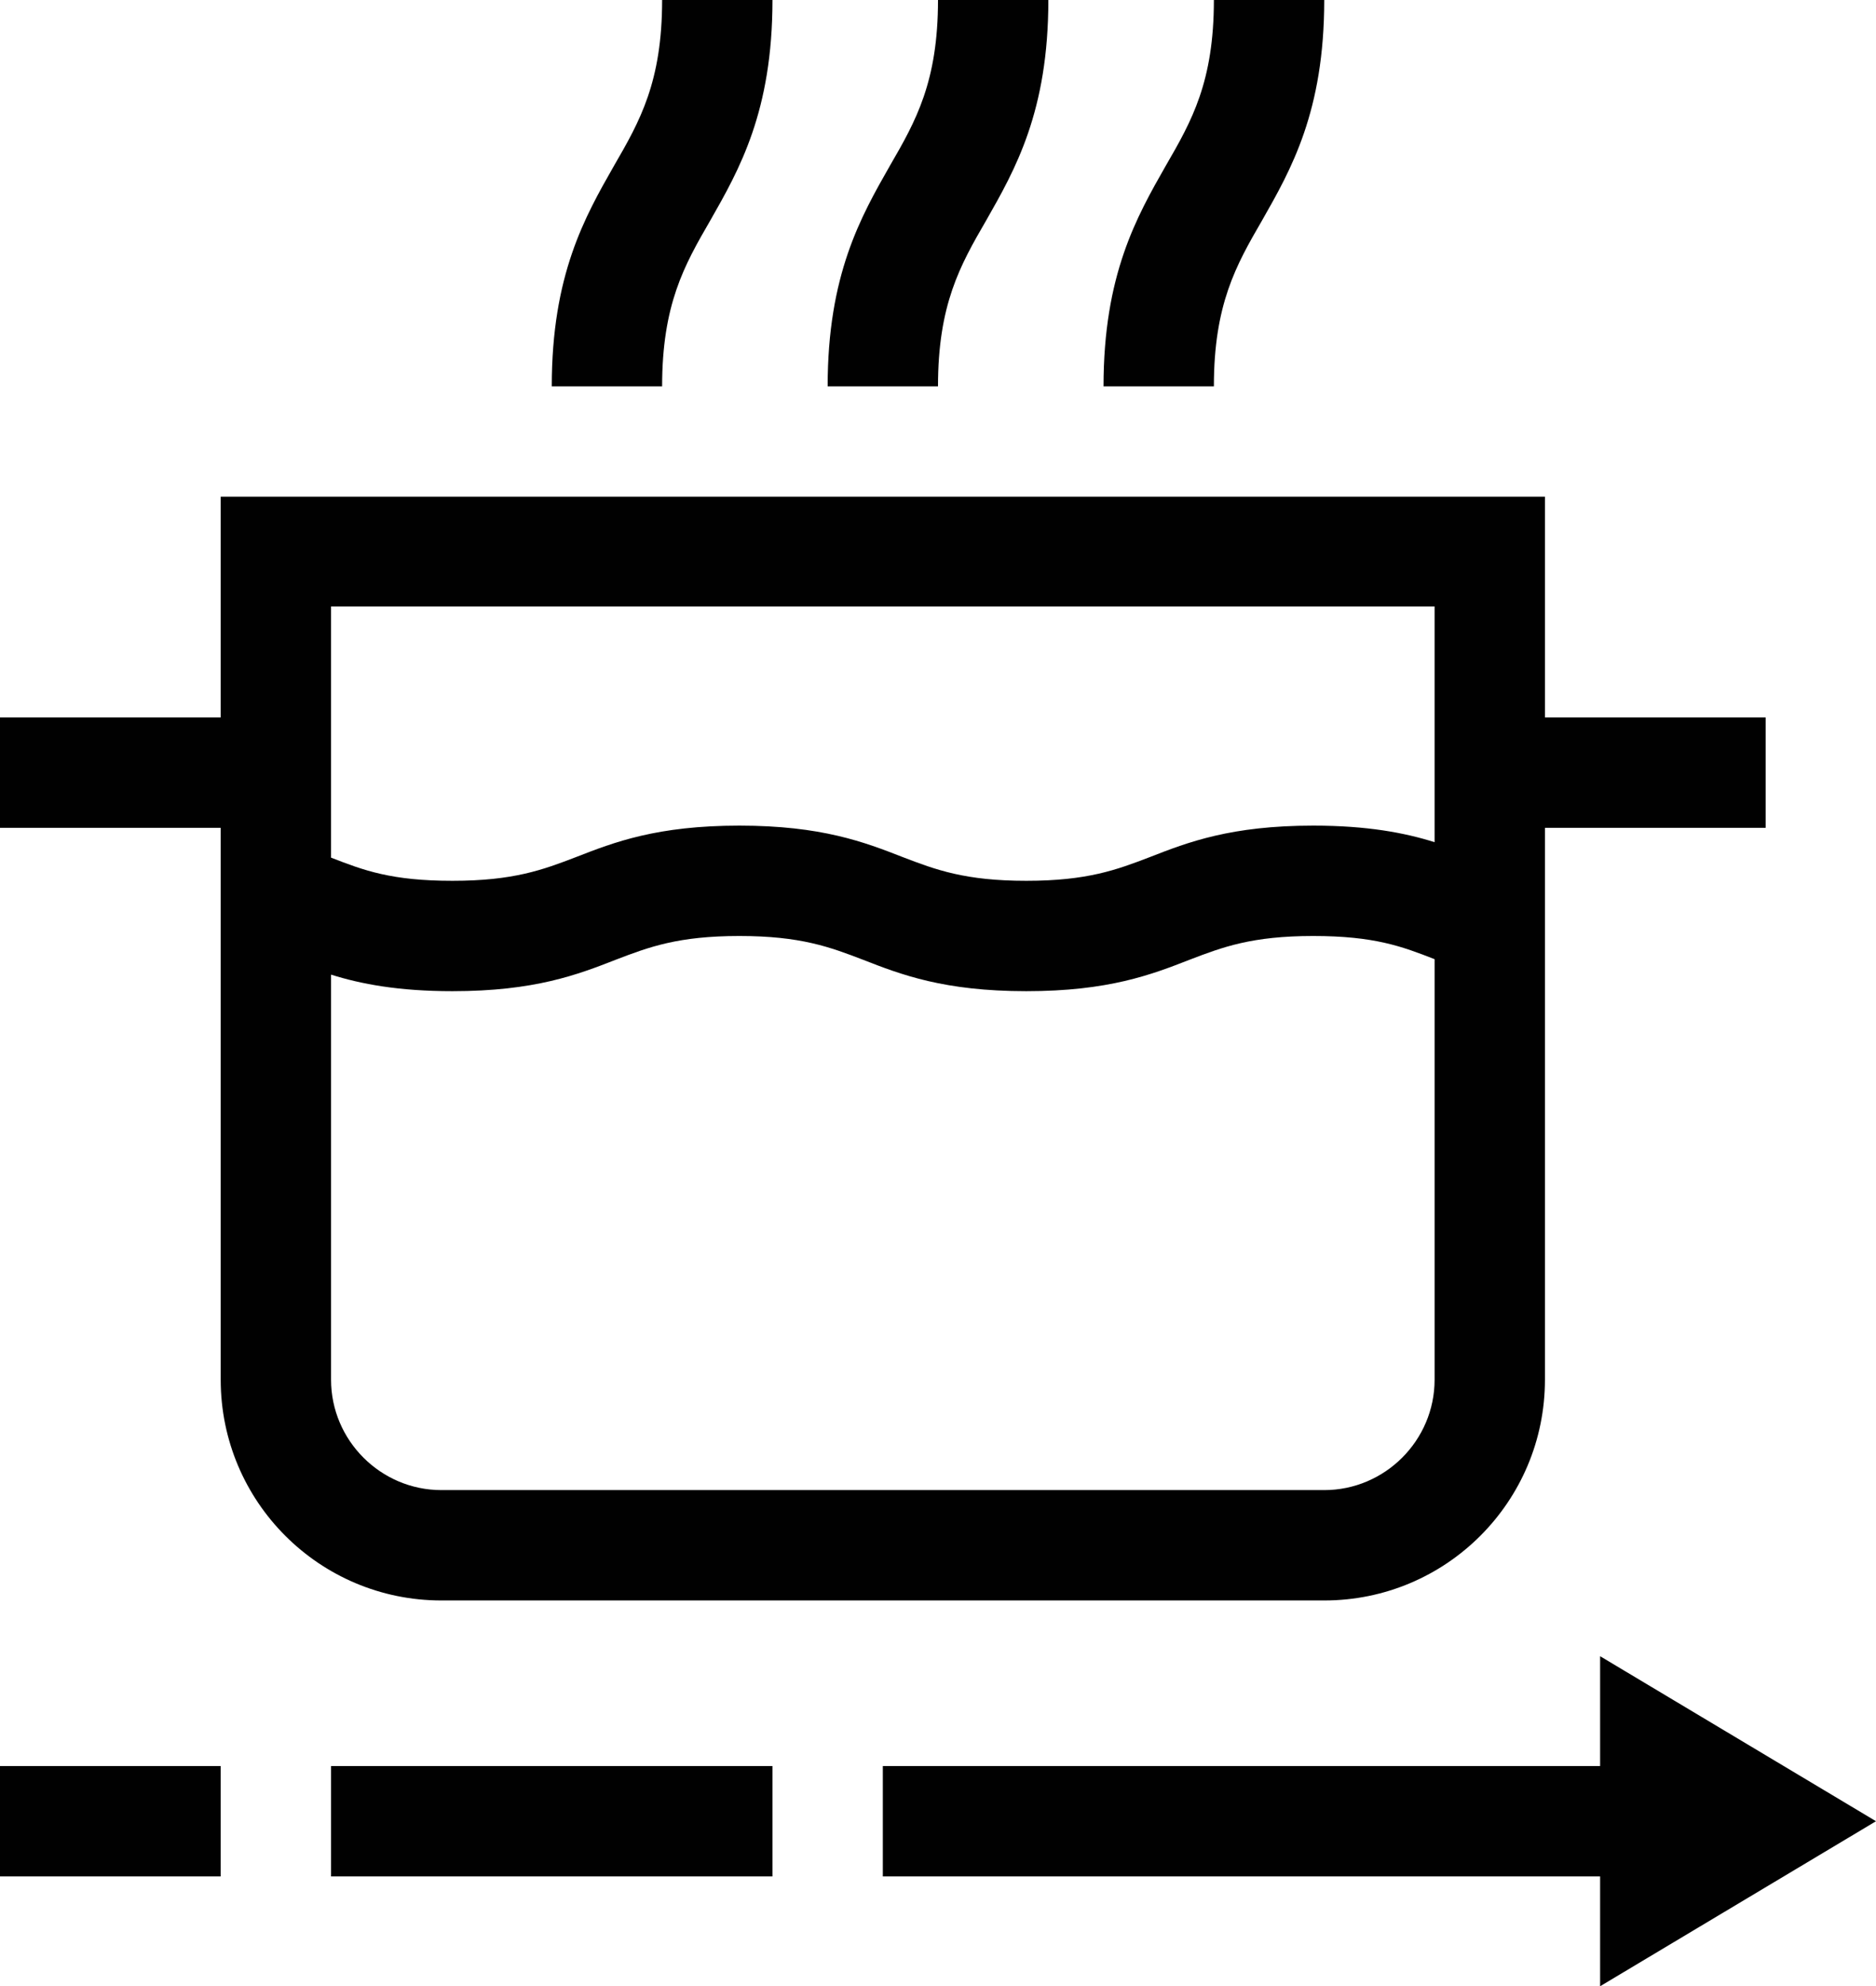
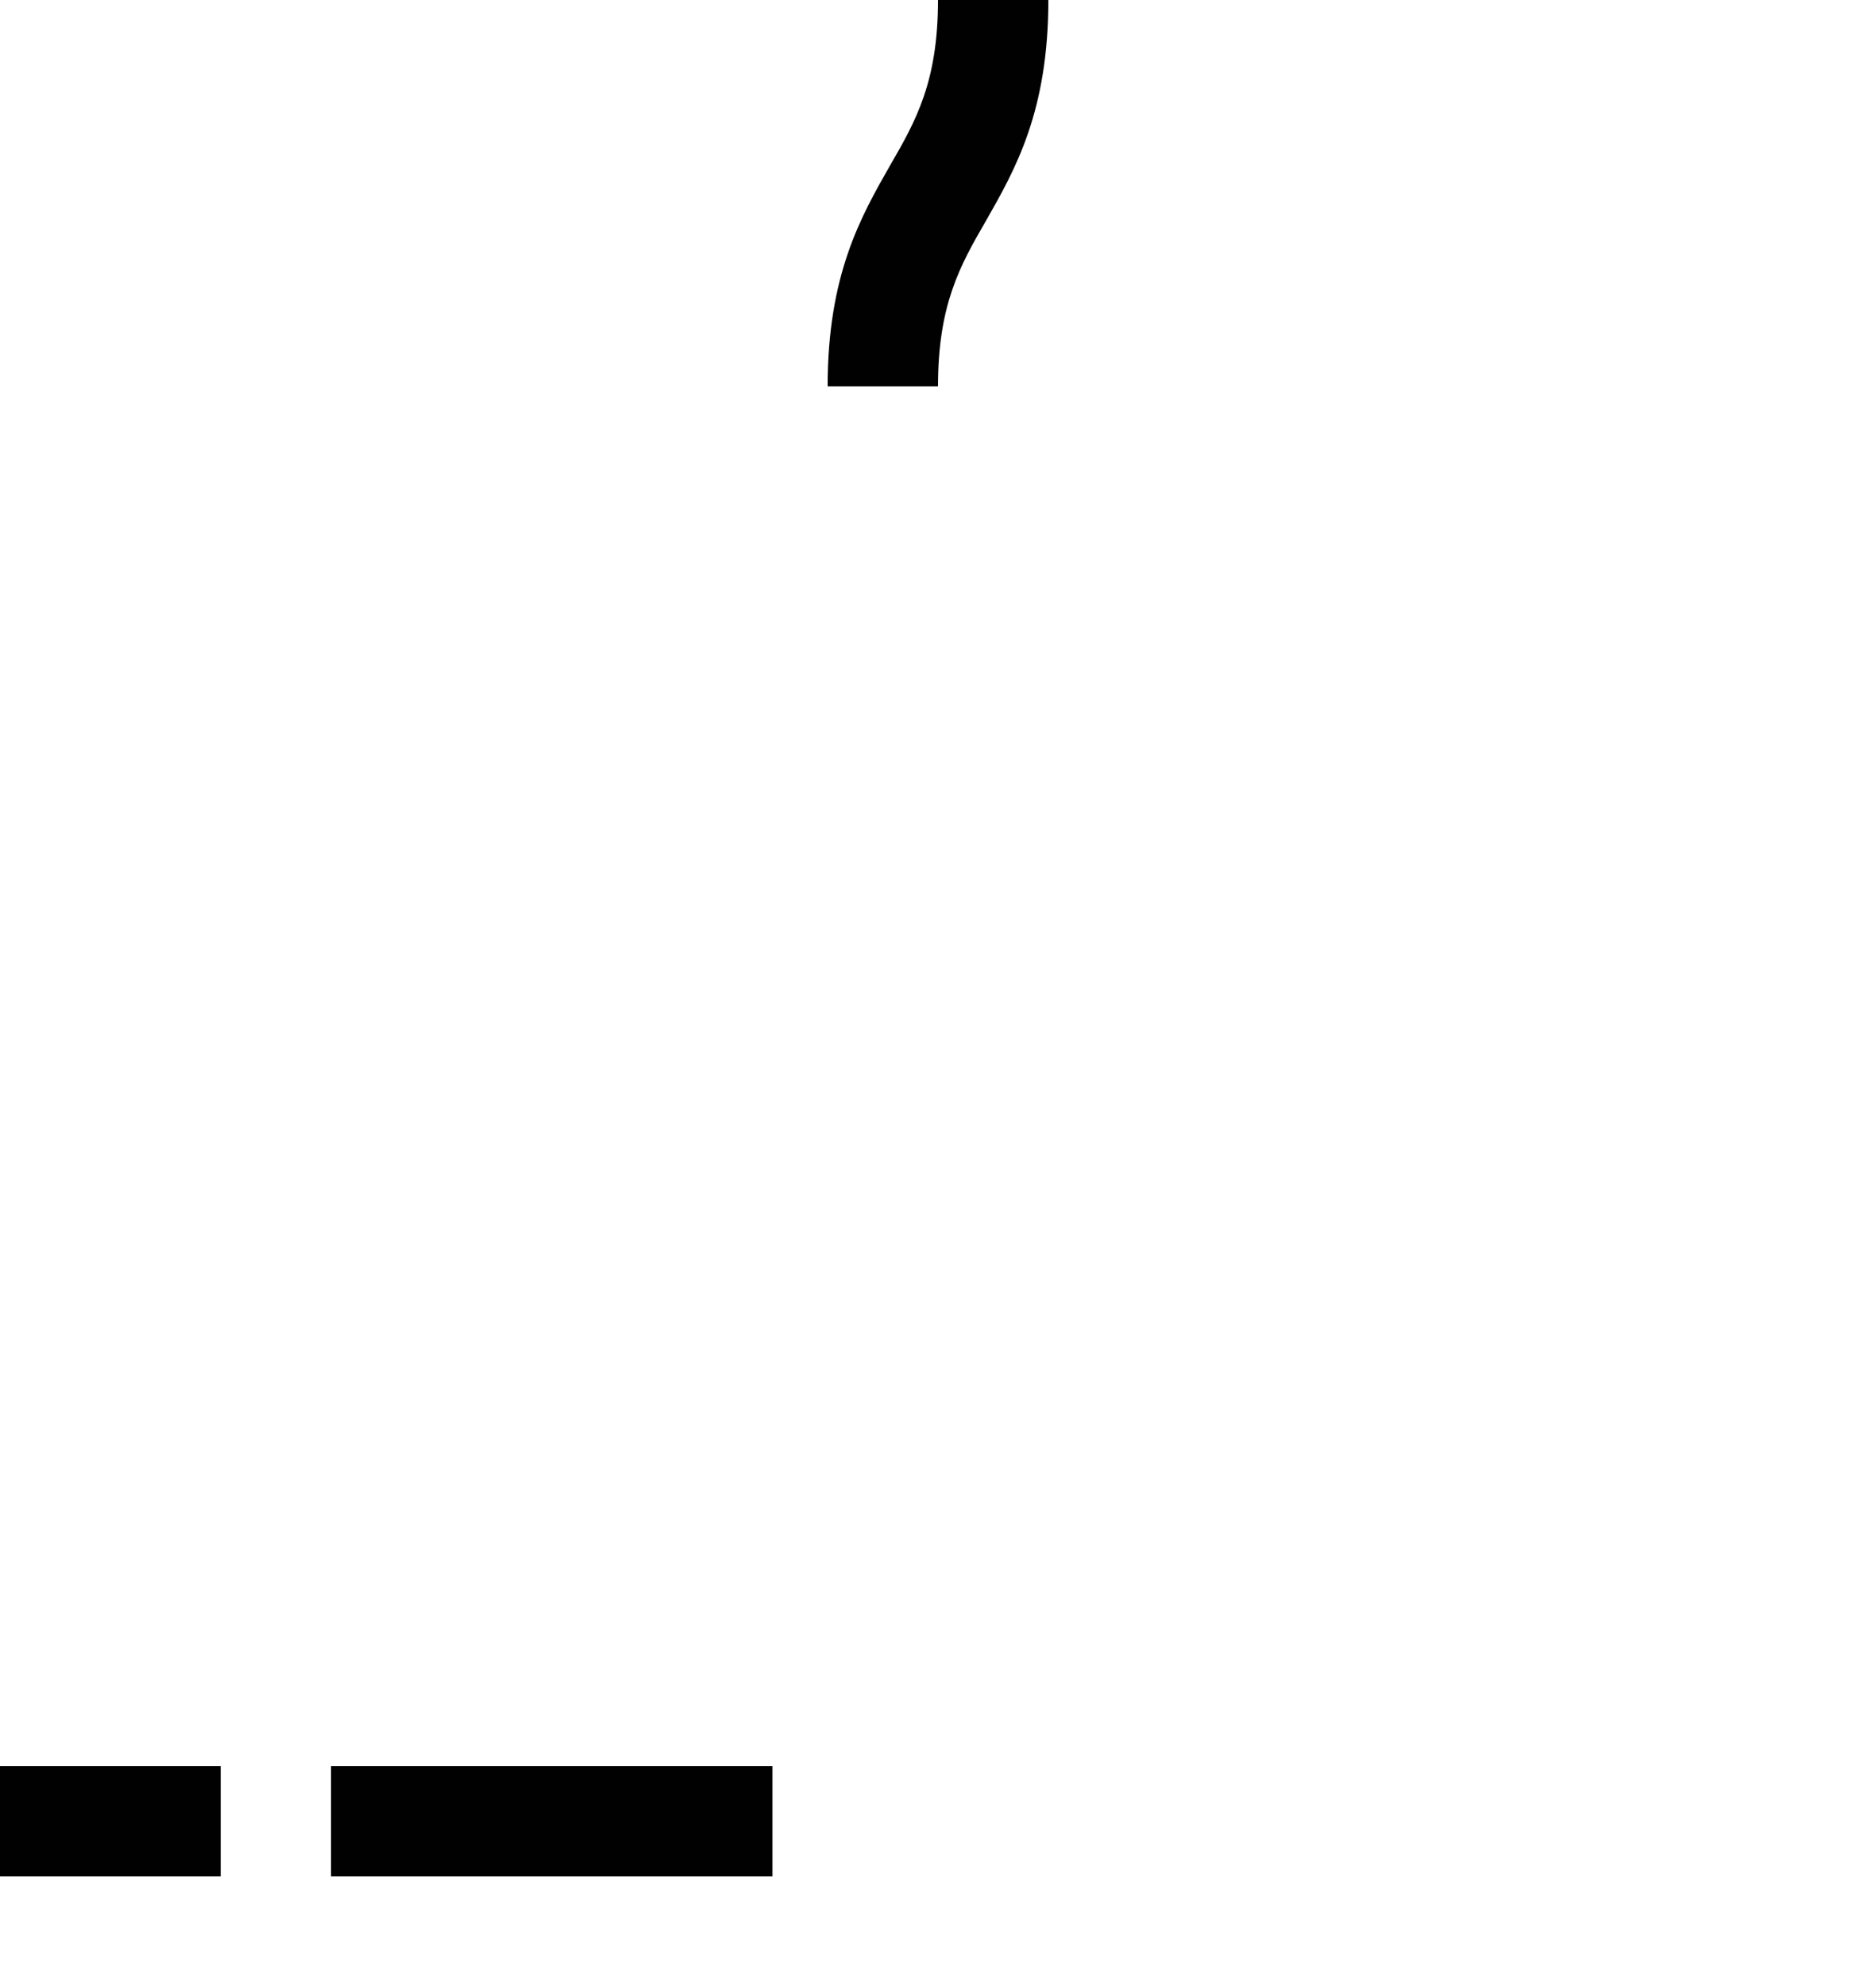
<svg xmlns="http://www.w3.org/2000/svg" id="Livello_2" data-name="Livello 2" viewBox="0 0 34 35.99">
  <defs>
    <style>
      .cls-1 {
        fill: #010101;
        stroke-width: 0px;
      }
    </style>
  </defs>
  <g id="Livello_1-2" data-name="Livello 1">
    <g>
      <rect class="cls-1" x="6" y="32" width="8" height="2" />
      <rect class="cls-1" x="0" y="32" width="4" height="2" />
-       <polygon class="cls-1" points="34 33 29 30.01 29 32 16 32 16 34 29 34 29 35.99 34 33" />
-       <path class="cls-1" d="M24,29c2.21,0,4-1.79,4-4v-7.09h0v-2.02h0v-.89h4v-2h-4v-4H4v4H0v2h4v10c0,2.21,1.79,4,4,4h16ZM26,11v4.26c-.54-.17-1.22-.3-2.2-.3-1.49,0-2.27.3-2.96.57-.6.23-1.13.43-2.24.43s-1.64-.2-2.24-.43c-.69-.27-1.47-.57-2.96-.57s-2.27.3-2.96.57c-.6.23-1.13.43-2.24.43s-1.61-.19-2.2-.42v-4.55h20ZM6,25v-7.34c.54.17,1.22.3,2.2.3,1.49,0,2.27-.3,2.96-.57.6-.23,1.13-.43,2.24-.43s1.64.2,2.24.43c.69.27,1.47.57,2.96.57s2.27-.3,2.96-.57c.6-.23,1.13-.43,2.24-.43s1.61.19,2.2.42v7.62c0,1.1-.9,2-2,2H8c-1.1,0-2-.9-2-2Z" />
-       <path class="cls-1" d="M12.87,4c.53-.93,1.13-1.98,1.13-4h-2c0,1.48-.4,2.19-.87,3-.53.93-1.13,1.98-1.13,4h2c0-1.48.4-2.19.87-3Z" />
      <path class="cls-1" d="M17.87,4c.53-.93,1.13-1.98,1.13-4h-2c0,1.48-.4,2.19-.87,3-.53.93-1.13,1.98-1.13,4h2c0-1.48.4-2.19.87-3Z" />
-       <path class="cls-1" d="M22.87,4c.53-.93,1.13-1.98,1.13-4h-2c0,1.48-.4,2.19-.87,3-.53.93-1.13,1.98-1.13,4h2c0-1.48.4-2.19.87-3Z" />
    </g>
  </g>
</svg>